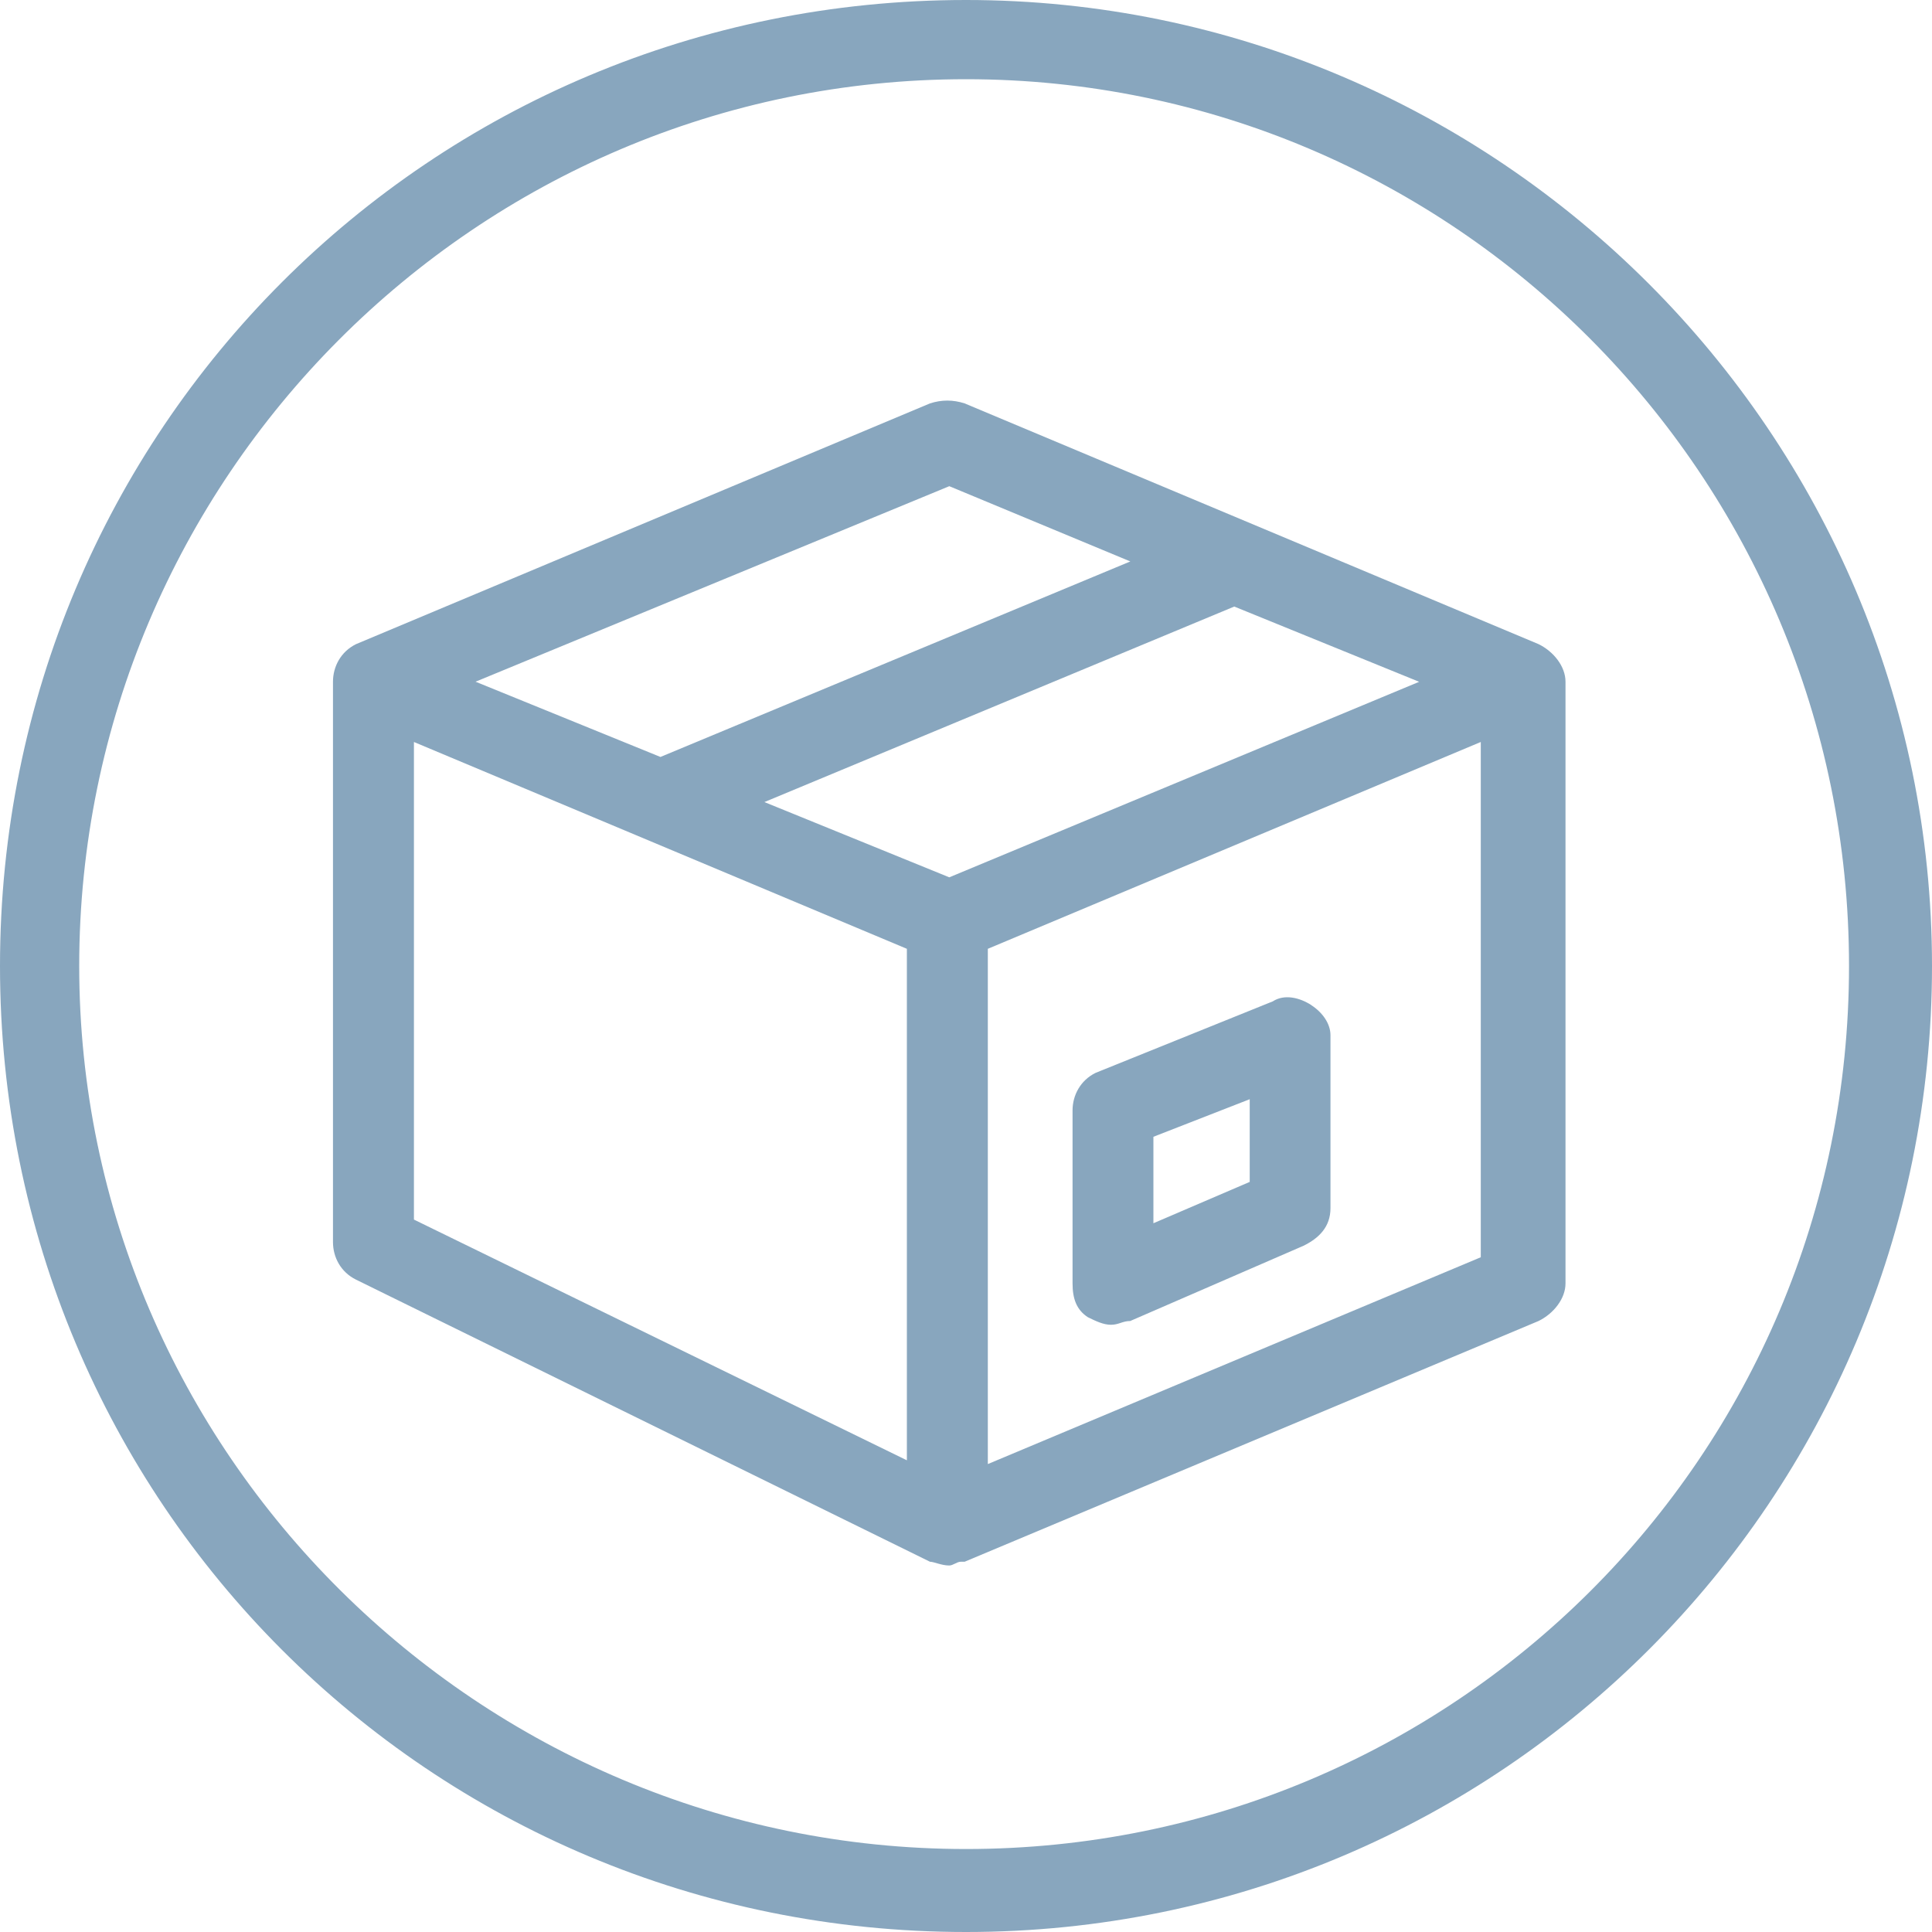
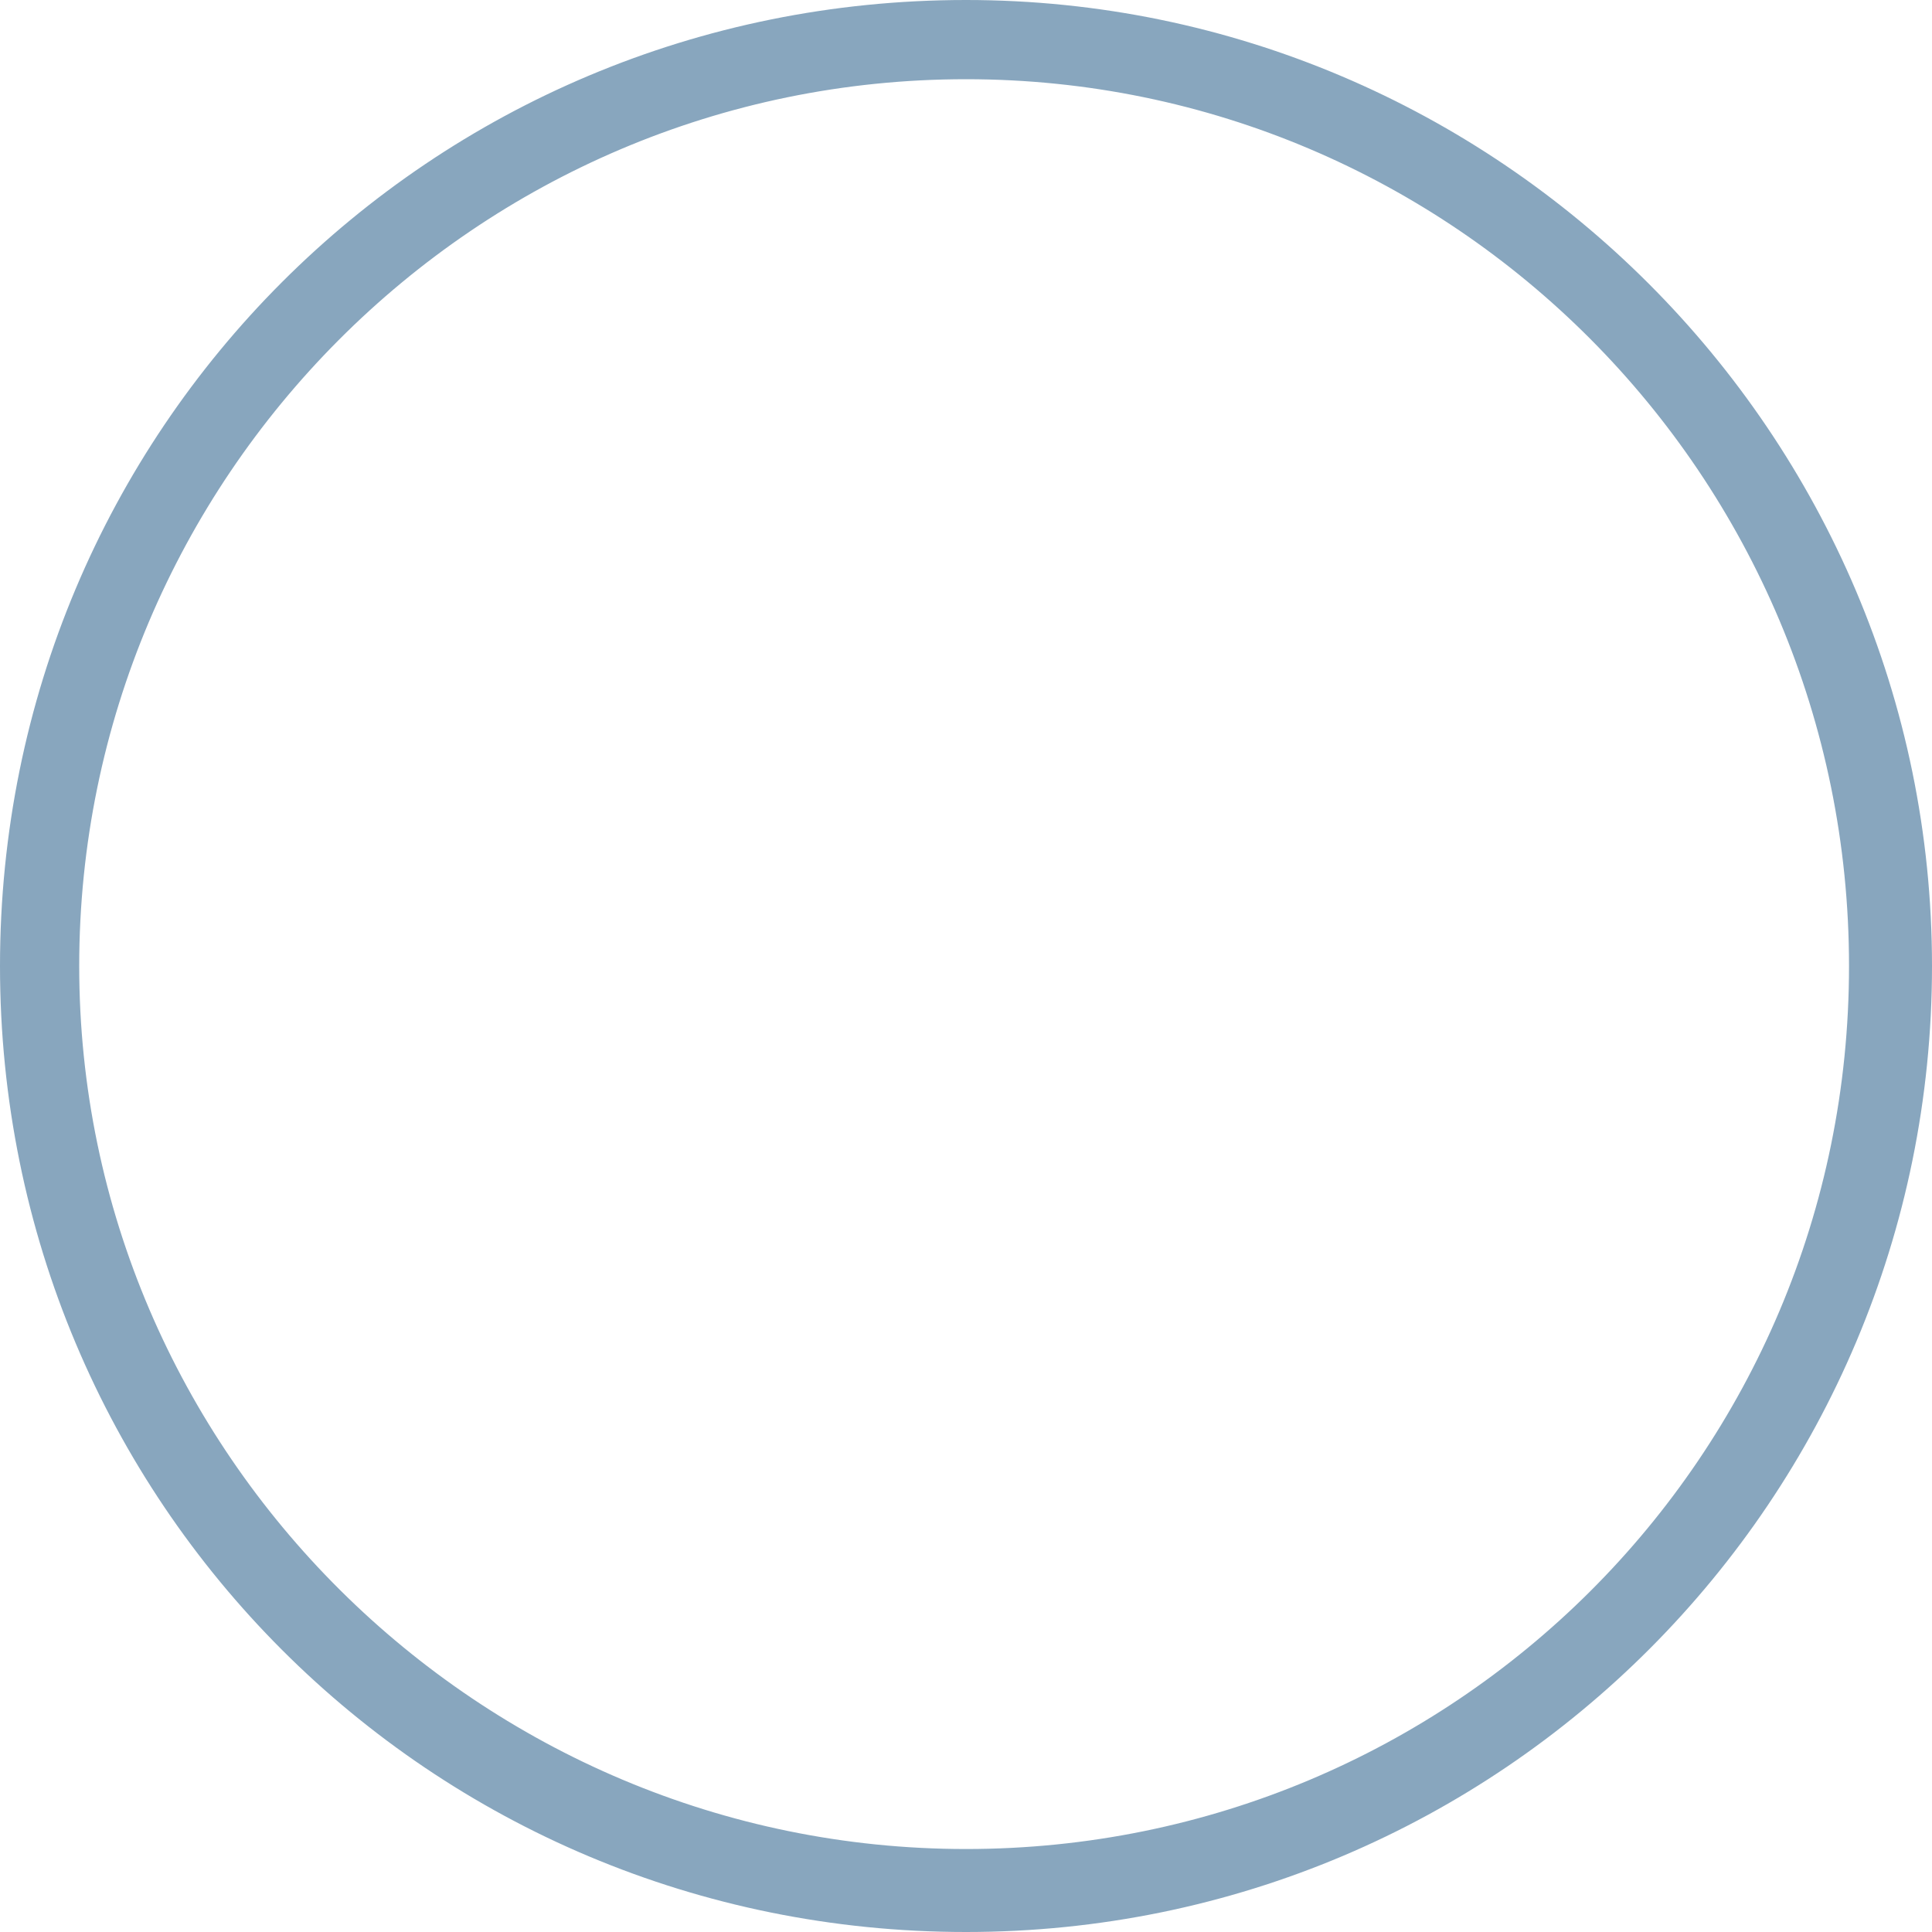
<svg xmlns="http://www.w3.org/2000/svg" id="Ebene_1" data-name="Ebene 1" width="200" height="200" viewBox="0 0 200 200">
  <defs>
    <style> .cls-1 { fill: #88a6be; fill-rule: evenodd; } </style>
  </defs>
  <path class="cls-1" d="m100,0C44.53,0,0,44.53,0,100s44.53,100,100,100,100-44.92,100-100S155.08,0,100,0Zm0,8.2c50.39,0,91.41,41.02,91.41,91.8s-41.02,91.41-91.41,91.41S8.2,150.39,8.2,100,49.22,8.2,100,8.2" />
-   <path class="cls-1" d="m102.26,151.56v-53.34l51.03-21.41v53.34l-51.03,21.41Zm-59.41-25.31v-49.44l51.03,21.41v52.95l-51.03-24.92Zm55.42-75.92l18.74,7.79-48.64,20.24-19.14-7.79,49.04-20.24Zm0,40.49l-19.14-7.79,48.64-20.24,19.14,7.79-48.64,20.24Zm61-24.14l-59.41-24.92c-1.2-.39-2.39-.39-3.59,0l-59.41,24.92c-1.59.78-2.39,2.34-2.39,3.89v58.01c0,1.56.8,3.11,2.39,3.89l59.41,29.2c.4,0,1.2.39,1.99.39.4,0,.8-.39,1.2-.39h.4l59.41-24.92c1.59-.78,2.79-2.34,2.79-3.89v-62.29c0-1.56-1.2-3.11-2.79-3.89Zm-29.9,55.67l-9.97,4.28v-8.95l9.97-3.89v8.57Zm6.38-18.3c-1.2-.78-2.79-1.17-3.99-.39l-18.34,7.4c-1.59.78-2.39,2.34-2.39,3.89v17.91c0,1.56.4,2.73,1.59,3.5.8.39,1.59.78,2.39.78s1.2-.39,1.99-.39l17.94-7.79c1.59-.78,2.79-1.95,2.79-3.89v-17.91c0-1.17-.8-2.34-1.99-3.11Z" />
</svg>